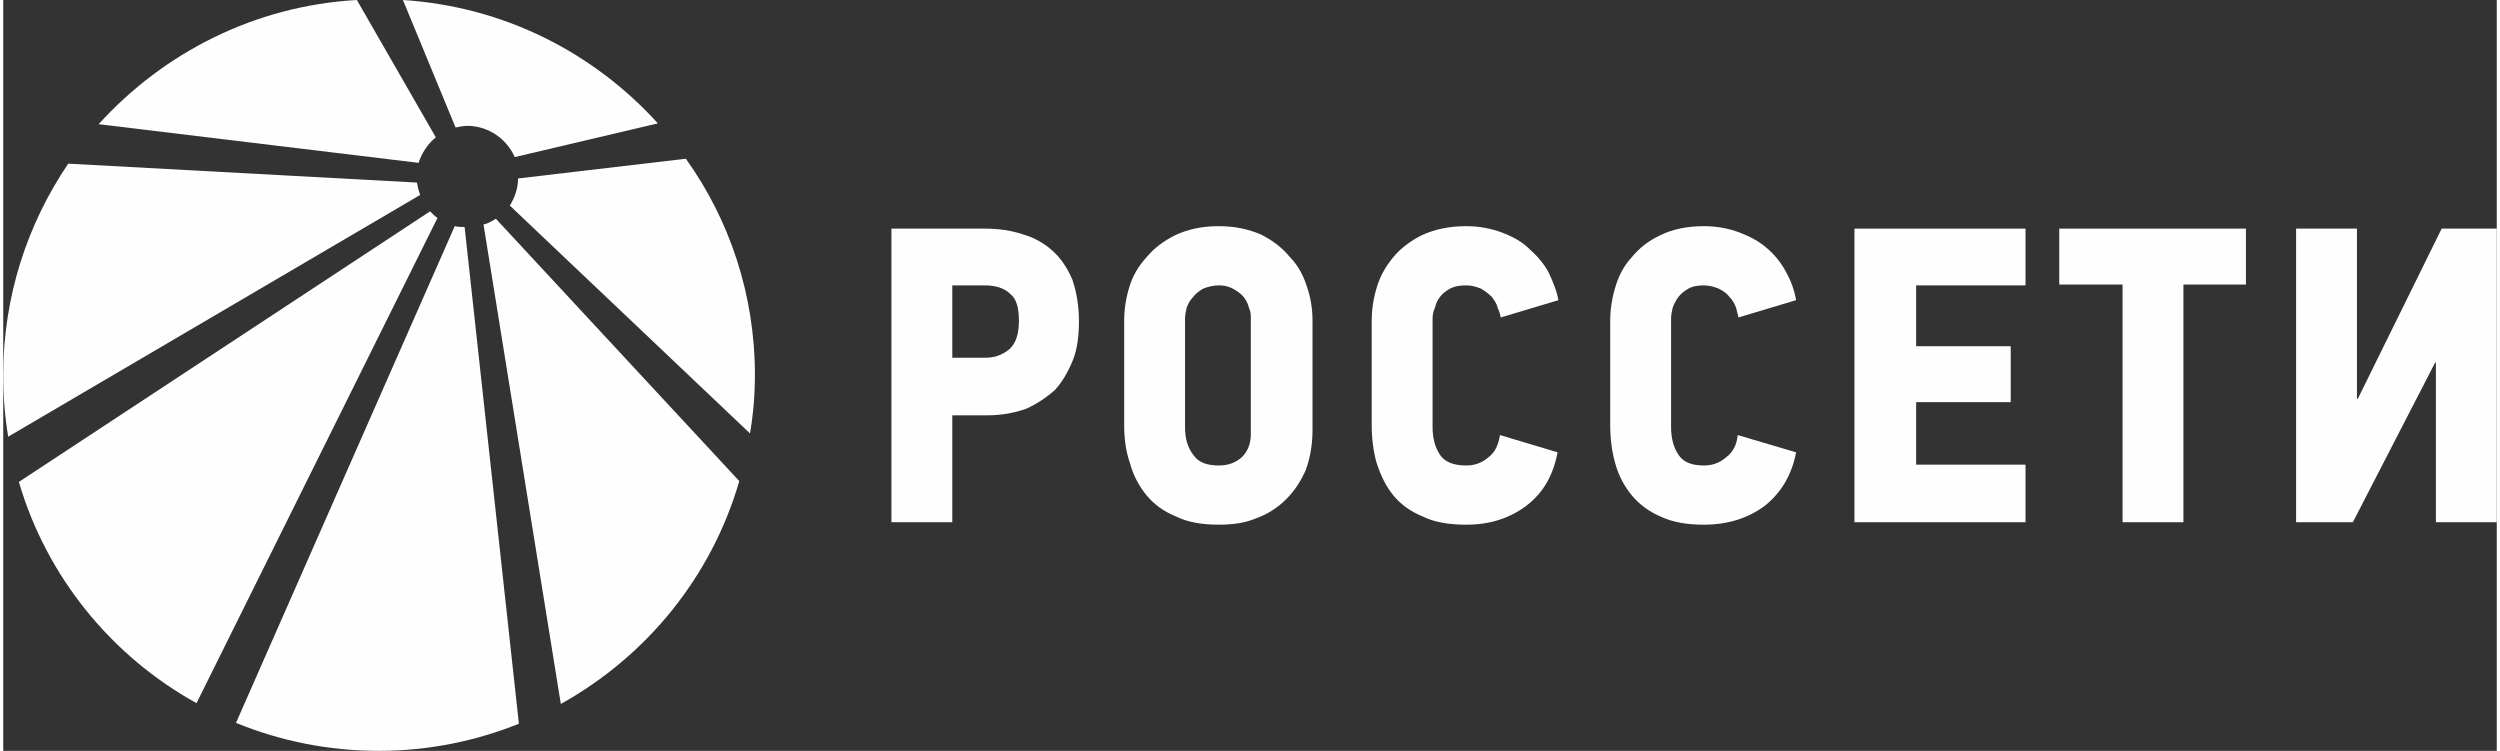
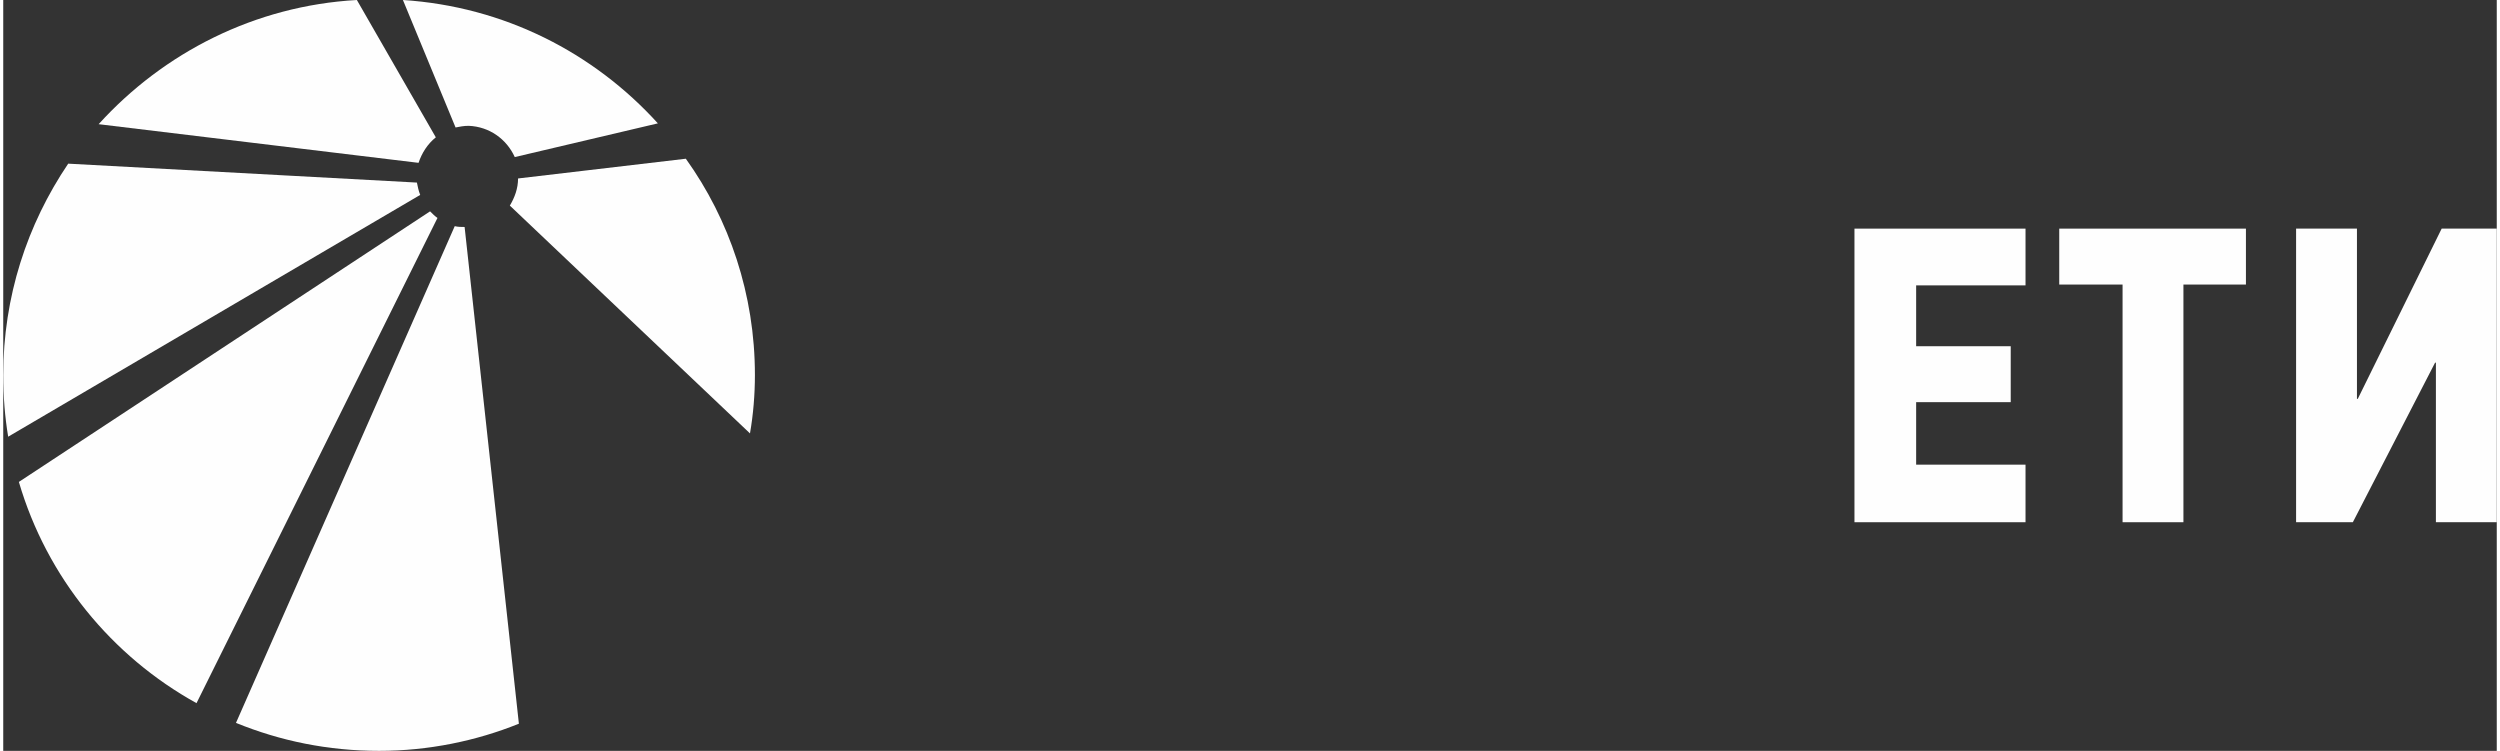
<svg xmlns="http://www.w3.org/2000/svg" xml:space="preserve" width="293px" height="88px" version="1.1" style="shape-rendering:geometricPrecision; text-rendering:geometricPrecision; image-rendering:optimizeQuality; fill-rule:evenodd; clip-rule:evenodd" viewBox="0 0 30.32 9.13">
  <rect x="0" y="0" width="30.32" height="9.13" fill="#333333" stroke="none" />
  <defs>
    <style type="text/css"> .fil0 {fill:#FEFEFE;fill-rule:nonzero} </style>
  </defs>
  <g id="Слой_x0020_1">
-     <path class="fil0" d="M12.23 4.25c-0.09,0.07 -0.18,0.1 -0.29,0.1l-0.4 0 0 -0.88 0.39 0c0.13,0 0.24,0.03 0.31,0.1 0.08,0.06 0.11,0.17 0.11,0.33 0,0.17 -0.04,0.28 -0.12,0.35zm0.53 -1.2c-0.1,-0.09 -0.22,-0.16 -0.36,-0.2 -0.15,-0.05 -0.3,-0.07 -0.47,-0.07l-1.13 0 0 3.57 0.74 0 0 -1.3 0.43 0c0.17,0 0.33,-0.03 0.47,-0.08 0.13,-0.06 0.25,-0.14 0.35,-0.23 0.09,-0.1 0.16,-0.22 0.22,-0.37 0.05,-0.13 0.07,-0.29 0.07,-0.46 0,-0.2 -0.03,-0.36 -0.08,-0.51 -0.06,-0.14 -0.14,-0.26 -0.24,-0.35z" />
-     <path class="fil0" d="M15.17 5.28c0,0.12 -0.04,0.21 -0.11,0.28 -0.08,0.07 -0.17,0.1 -0.28,0.1 -0.15,0 -0.25,-0.04 -0.31,-0.13 -0.07,-0.09 -0.1,-0.2 -0.1,-0.34l0 -1.32c0,-0.04 0.01,-0.09 0.02,-0.13 0.02,-0.05 0.04,-0.09 0.08,-0.13 0.03,-0.04 0.07,-0.07 0.12,-0.1 0.05,-0.02 0.12,-0.04 0.19,-0.04 0.08,0 0.14,0.02 0.19,0.05 0.05,0.03 0.09,0.06 0.12,0.1 0.03,0.04 0.05,0.09 0.06,0.13 0.02,0.04 0.02,0.08 0.02,0.12l0 1.41zm0.47 -2.16c-0.09,-0.11 -0.21,-0.2 -0.35,-0.27 -0.14,-0.06 -0.31,-0.1 -0.51,-0.1 -0.21,0 -0.38,0.04 -0.53,0.11 -0.14,0.07 -0.26,0.16 -0.35,0.27 -0.1,0.11 -0.17,0.23 -0.21,0.37 -0.04,0.13 -0.06,0.27 -0.06,0.4l0 1.27c0,0.16 0.02,0.32 0.07,0.46 0.04,0.15 0.11,0.28 0.2,0.39 0.09,0.11 0.21,0.2 0.36,0.26 0.14,0.07 0.32,0.1 0.52,0.1 0.17,0 0.32,-0.02 0.46,-0.08 0.14,-0.05 0.26,-0.13 0.36,-0.23 0.1,-0.1 0.18,-0.22 0.24,-0.36 0.05,-0.14 0.08,-0.3 0.08,-0.48l0 -1.33c0,-0.14 -0.02,-0.28 -0.07,-0.42 -0.04,-0.13 -0.11,-0.26 -0.21,-0.36z" />
-     <path class="fil0" d="M17.41 3.74c0.01,-0.05 0.03,-0.09 0.06,-0.13 0.03,-0.04 0.07,-0.07 0.12,-0.1 0.06,-0.03 0.12,-0.04 0.2,-0.04 0.07,0 0.13,0.02 0.18,0.04 0.05,0.03 0.09,0.06 0.13,0.1 0.03,0.04 0.06,0.08 0.07,0.13 0.02,0.04 0.03,0.08 0.04,0.12l0.7 -0.21c-0.02,-0.12 -0.07,-0.23 -0.12,-0.34 -0.06,-0.11 -0.14,-0.2 -0.23,-0.28 -0.09,-0.09 -0.2,-0.15 -0.33,-0.2 -0.13,-0.05 -0.28,-0.08 -0.44,-0.08 -0.21,0 -0.39,0.04 -0.54,0.11 -0.14,0.07 -0.26,0.16 -0.35,0.27 -0.09,0.11 -0.16,0.23 -0.2,0.37 -0.04,0.13 -0.06,0.27 -0.06,0.4l0 1.27c0,0.16 0.02,0.32 0.06,0.46 0.05,0.15 0.11,0.28 0.2,0.39 0.09,0.11 0.21,0.2 0.36,0.26 0.14,0.07 0.32,0.1 0.53,0.1 0.29,0 0.53,-0.08 0.73,-0.23 0.21,-0.16 0.33,-0.38 0.38,-0.65l-0.7 -0.21c-0.02,0.12 -0.06,0.21 -0.14,0.27 -0.08,0.07 -0.17,0.1 -0.27,0.1 -0.15,0 -0.26,-0.04 -0.32,-0.13 -0.06,-0.09 -0.09,-0.2 -0.09,-0.34l0 -1.32c0,-0.04 0.01,-0.09 0.03,-0.13z" />
-     <path class="fil0" d="M20.3 3.74c0.02,-0.05 0.04,-0.09 0.07,-0.13 0.03,-0.04 0.07,-0.07 0.12,-0.1 0.05,-0.03 0.12,-0.04 0.19,-0.04 0.07,0 0.13,0.02 0.18,0.04 0.06,0.03 0.1,0.06 0.13,0.1 0.04,0.04 0.06,0.08 0.08,0.13 0.01,0.04 0.02,0.08 0.03,0.12l0.7 -0.21c-0.02,-0.12 -0.06,-0.23 -0.12,-0.34 -0.06,-0.11 -0.13,-0.2 -0.22,-0.28 -0.1,-0.09 -0.21,-0.15 -0.34,-0.2 -0.13,-0.05 -0.28,-0.08 -0.44,-0.08 -0.21,0 -0.39,0.04 -0.53,0.11 -0.15,0.07 -0.26,0.16 -0.35,0.27 -0.1,0.11 -0.16,0.23 -0.2,0.37 -0.04,0.13 -0.06,0.27 -0.06,0.4l0 1.27c0,0.16 0.02,0.32 0.06,0.46 0.04,0.15 0.11,0.28 0.2,0.39 0.09,0.11 0.21,0.2 0.35,0.26 0.15,0.07 0.32,0.1 0.53,0.1 0.29,0 0.54,-0.08 0.74,-0.23 0.2,-0.16 0.33,-0.38 0.38,-0.65l-0.71 -0.21c-0.01,0.12 -0.06,0.21 -0.14,0.27 -0.08,0.07 -0.17,0.1 -0.27,0.1 -0.15,0 -0.25,-0.04 -0.31,-0.13 -0.06,-0.09 -0.09,-0.2 -0.09,-0.34l0 -1.32c0,-0.04 0.01,-0.09 0.02,-0.13z" />
    <polygon class="fil0" points="22.51,6.35 24.59,6.35 24.59,5.65 23.26,5.65 23.26,4.89 24.41,4.89 24.41,4.21 23.26,4.21 23.26,3.47 24.59,3.47 24.59,2.78 22.51,2.78 " />
    <polygon class="fil0" points="25,3.46 25.77,3.46 25.77,6.35 26.51,6.35 26.51,3.46 27.27,3.46 27.27,2.78 25,2.78 " />
    <polygon class="fil0" points="29.65,2.78 28.63,4.85 28.62,4.85 28.62,2.78 27.88,2.78 27.88,6.35 28.57,6.35 29.57,4.41 29.58,4.41 29.58,6.35 30.32,6.35 30.32,2.78 " />
    <path class="fil0" d="M5.49 2.75l-2.66 6.04c0.54,0.22 1.12,0.34 1.74,0.34 0.6,0 1.18,-0.12 1.7,-0.33l-0.66 -6.04c-0.04,0 -0.08,0 -0.12,-0.01z" />
    <path class="fil0" d="M5.19 2.57l-5 3.29c0.34,1.16 1.13,2.12 2.16,2.69l2.93 -5.9c-0.03,-0.02 -0.06,-0.05 -0.09,-0.08z" />
-     <path class="fil0" d="M5.84 2.73l0.94 5.83c1.04,-0.58 1.83,-1.54 2.17,-2.71l-2.96 -3.19c-0.05,0.03 -0.1,0.06 -0.15,0.07z" />
    <path class="fil0" d="M5.26 1.67l-0.96 -1.67c-1.24,0.07 -2.35,0.64 -3.14,1.51l3.89 0.47c0.04,-0.12 0.11,-0.23 0.21,-0.31z" />
    <path class="fil0" d="M6.26 2.17c0,0.12 -0.04,0.23 -0.1,0.33l2.92 2.77c0.04,-0.23 0.06,-0.47 0.06,-0.71 0,-0.98 -0.31,-1.89 -0.84,-2.63l-2.04 0.24z" />
    <path class="fil0" d="M5.03 2.22l-4.24 -0.23c-0.5,0.74 -0.79,1.62 -0.79,2.57 0,0.26 0.02,0.51 0.06,0.75l5.01 -2.94c-0.02,-0.05 -0.03,-0.1 -0.04,-0.15z" />
    <path class="fil0" d="M5.66 1.53c0.25,0.01 0.46,0.16 0.56,0.38l1.74 -0.41c-0.78,-0.86 -1.87,-1.42 -3.1,-1.5l0.64 1.55c0.05,-0.01 0.1,-0.02 0.16,-0.02z" />
  </g>
</svg>